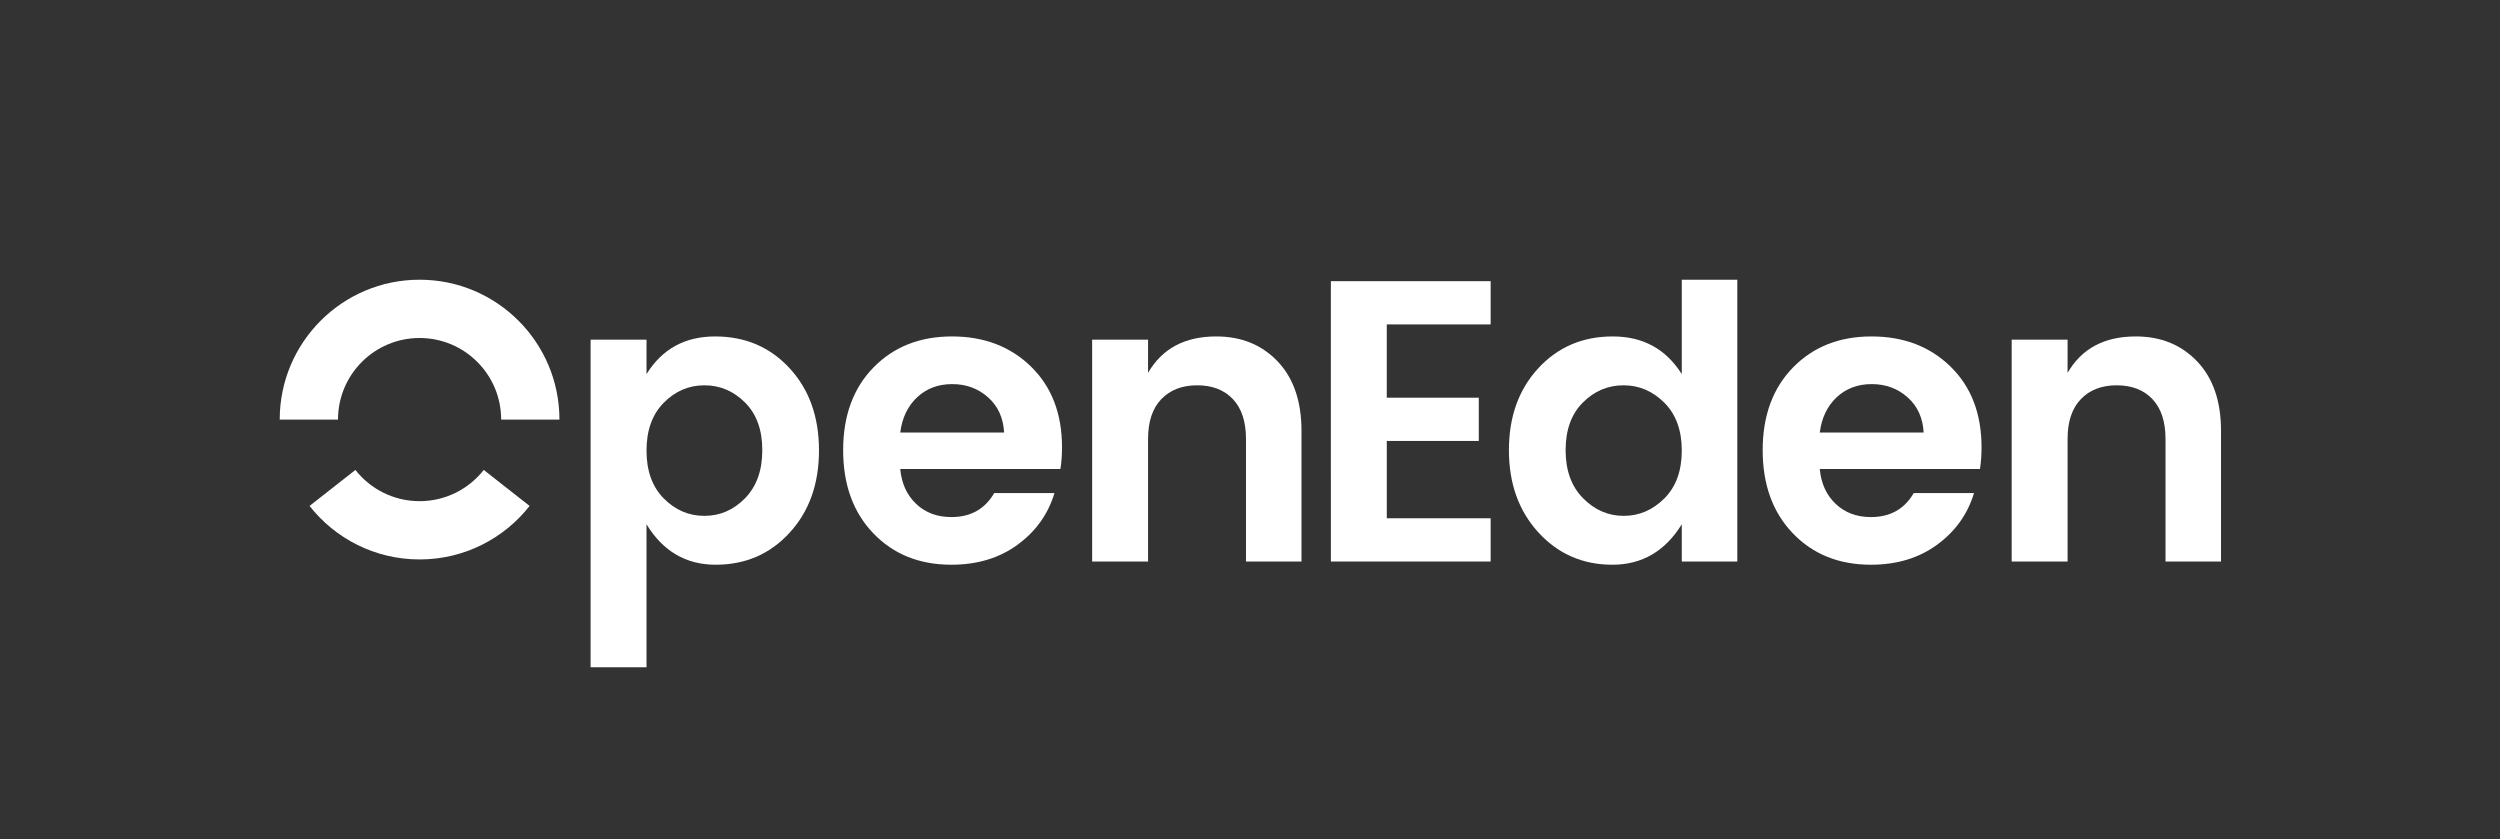
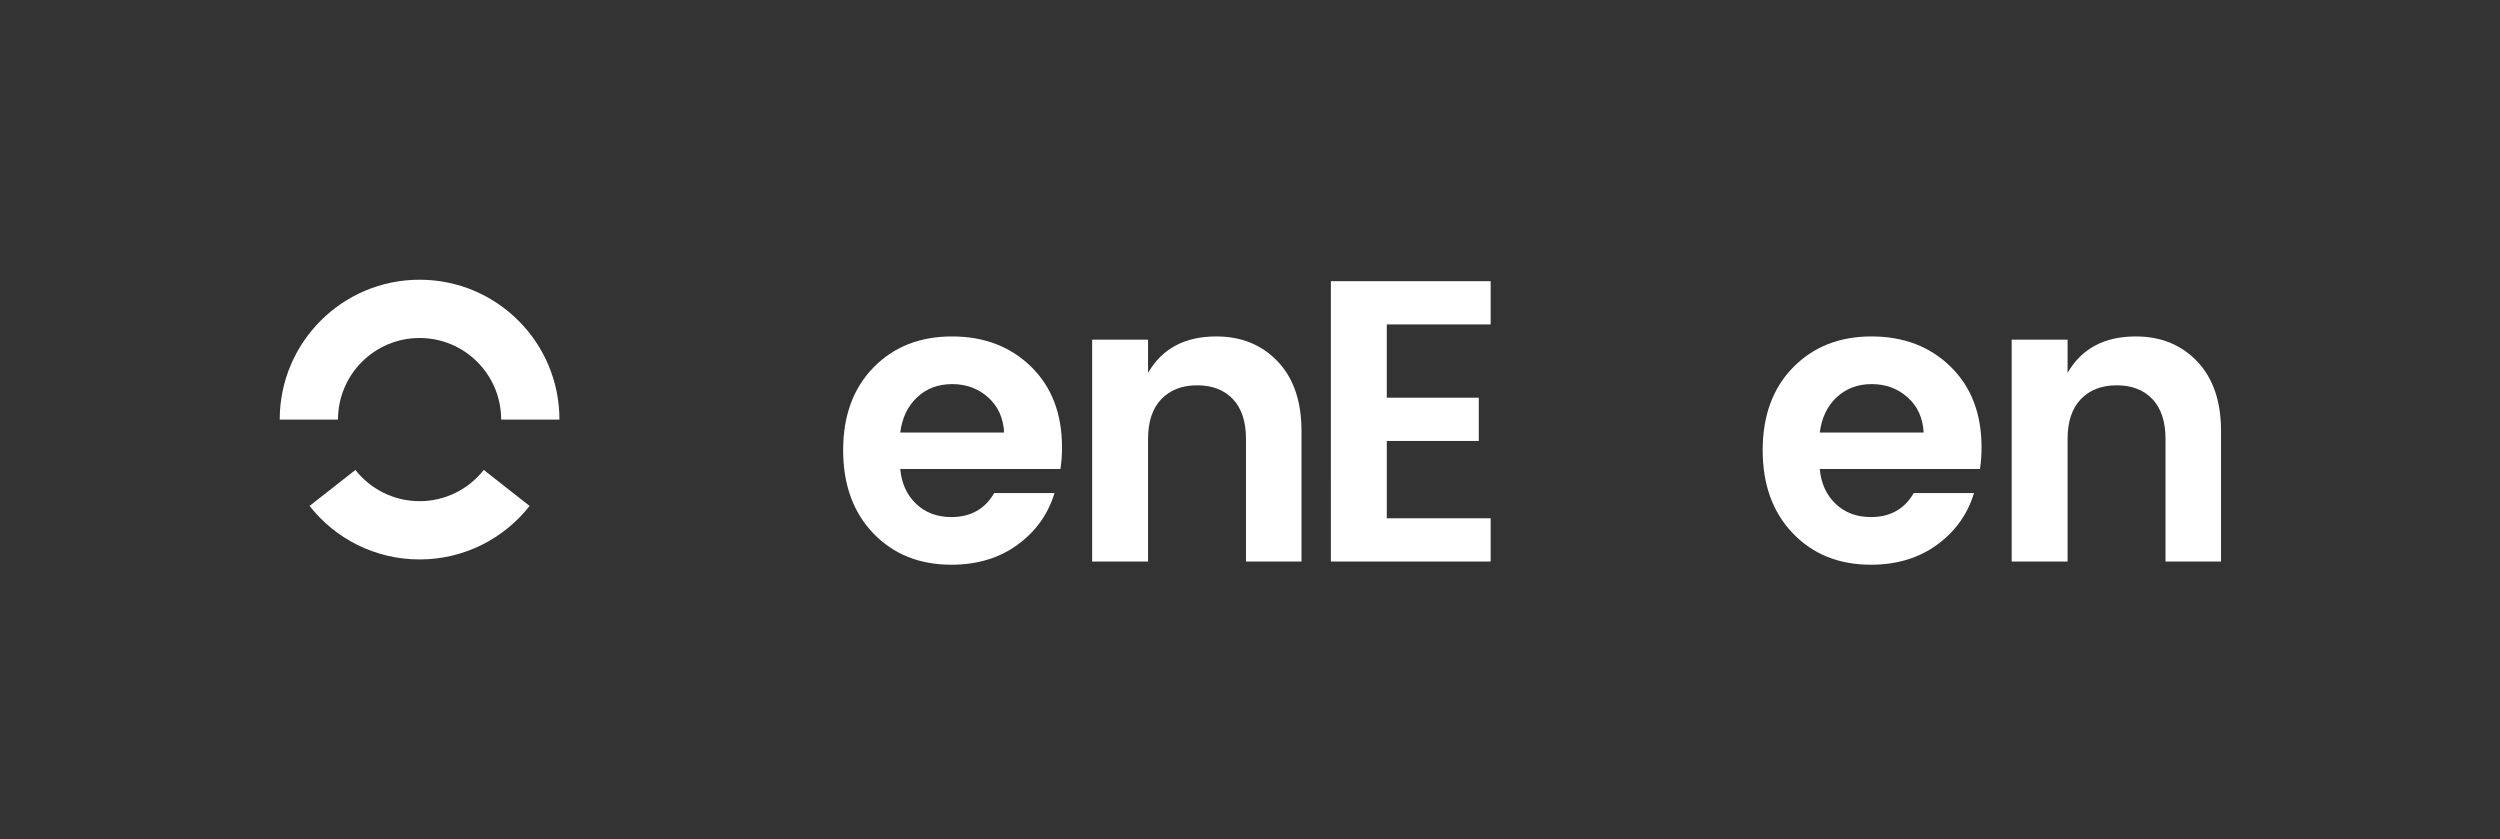
<svg xmlns="http://www.w3.org/2000/svg" width="858" height="288" viewBox="0 0 858 288" fill="none">
  <rect x="0" y="0" width="858" height="288" fill="#333333" stroke="none" />
  <path d="M181.761 173.636L166.028 161.287C160.901 167.81 152.94 172 144 172C135.06 172 127.099 167.81 121.972 161.287L106.239 173.636C115.027 184.818 128.675 192 144 192C159.325 192 172.973 184.818 181.761 173.636Z" fill="white" />
  <path d="M192 144H172C172 128.536 159.464 116 144 116C128.536 116 116 128.536 116 144H96C96 117.49 117.49 96 144 96C170.51 96 192 117.49 192 144Z" fill="white" />
-   <path fill-rule="evenodd" clip-rule="evenodd" d="M517.86 154.502C517.86 165.957 521.238 175.373 527.997 182.748C534.753 190.124 543.214 193.813 553.375 193.813C563.533 193.813 571.473 189.186 577.188 179.93V192.713H596.24V96H577.188V128.387C571.745 119.774 563.853 115.465 553.511 115.465C543.169 115.465 534.642 119.108 527.929 126.393C521.214 133.678 517.86 143.048 517.86 154.502ZM577.188 154.639C577.188 161.603 575.193 167.078 571.201 171.064C567.209 175.051 562.561 177.043 557.253 177.043C551.946 177.043 547.297 175.03 543.305 170.996C539.313 166.964 537.319 161.466 537.319 154.502C537.319 147.539 539.292 142.085 543.237 138.145C547.184 134.206 551.832 132.234 557.185 132.234C562.536 132.234 567.209 134.228 571.201 138.213C575.193 142.199 577.188 147.678 577.188 154.639Z" fill="white" />
  <path d="M511.589 111.341H475.939V136.493H507.516V151.334H475.945V177.871H511.589V192.712H456.755V164.603H456.749V98.553H456.755V96.5H511.589V111.341Z" fill="white" />
-   <path fill-rule="evenodd" clip-rule="evenodd" d="M221.885 128.387C227.235 119.775 235.083 115.466 245.425 115.466C255.767 115.466 264.292 119.108 271.007 126.393C277.721 133.679 281.078 143.072 281.078 154.571C281.078 166.072 277.721 175.488 271.007 182.817C264.292 190.15 255.834 193.813 245.63 193.813C235.424 193.813 227.508 189.187 221.885 179.931V229.001H202.696V116.565H221.885V128.387ZM255.699 170.997C259.645 166.965 261.619 161.467 261.619 154.503C261.619 147.54 259.645 142.086 255.699 138.145C251.753 134.206 247.103 132.235 241.751 132.235C236.396 132.235 231.749 134.229 227.803 138.214C223.858 142.2 221.885 147.679 221.885 154.64C221.885 161.604 223.858 167.079 227.803 171.065C231.749 175.052 236.396 177.044 241.751 177.044C247.103 177.044 251.753 175.03 255.699 170.997Z" fill="white" />
  <path fill-rule="evenodd" clip-rule="evenodd" d="M326.517 193.813C315.541 193.813 306.604 190.218 299.711 183.024C292.816 175.83 289.37 166.323 289.37 154.503C289.37 142.681 292.84 133.221 299.78 126.118C306.719 119.017 315.7 115.466 326.723 115.466C337.745 115.466 346.794 118.926 353.869 125.843C360.946 132.763 364.484 141.993 364.484 153.54C364.484 156.199 364.3 158.673 363.94 160.964H308.964C309.417 165.911 311.23 169.897 314.407 172.919C317.582 175.944 321.62 177.458 326.517 177.458C333.139 177.458 338.038 174.708 341.215 169.21H361.899C359.721 176.448 355.503 182.359 349.243 186.94C342.984 191.523 335.407 193.813 326.517 193.813ZM339.105 136.358C335.704 133.335 331.598 131.823 326.789 131.823C321.98 131.823 317.966 133.335 314.747 136.358C311.527 139.382 309.598 143.415 308.964 148.454H344.616C344.344 143.415 342.506 139.382 339.105 136.358Z" fill="white" />
  <path d="M394.013 127.975V116.565H374.826V192.714H394.013V150.655C394.013 144.699 395.531 140.139 398.571 136.977C401.609 133.817 405.716 132.235 410.885 132.235C416.057 132.235 420.139 133.817 423.132 136.977C426.126 140.139 427.623 144.699 427.623 150.655V192.714H446.673V147.905C446.673 137.733 443.953 129.785 438.508 124.057C433.066 118.331 426.035 115.466 417.417 115.466C406.62 115.466 398.82 119.638 394.013 127.975Z" fill="white" />
  <path fill-rule="evenodd" clip-rule="evenodd" d="M642.099 193.813C631.123 193.813 622.186 190.218 615.293 183.024C608.398 175.83 604.952 166.323 604.952 154.503C604.952 142.681 608.422 133.221 615.362 126.118C622.302 119.017 631.282 115.466 642.305 115.466C653.327 115.466 662.376 118.926 669.451 125.843C676.528 132.763 680.066 141.993 680.066 153.54C680.066 156.199 679.882 158.673 679.522 160.964H624.546C624.999 165.911 626.812 169.897 629.989 172.919C633.164 175.944 637.202 177.458 642.099 177.458C648.721 177.458 653.62 174.708 656.797 169.21H677.481C675.303 176.448 671.085 182.359 664.825 186.94C658.566 191.523 650.989 193.813 642.099 193.813ZM654.687 136.358C651.286 133.335 647.18 131.823 642.371 131.823C637.562 131.823 633.548 133.335 630.329 136.358C627.109 139.382 625.18 143.415 624.546 148.454H660.198C659.926 143.415 658.089 139.382 654.687 136.358Z" fill="white" />
  <path d="M709.594 127.975V116.565H690.407V192.714H709.594V150.655C709.594 144.699 711.112 140.139 714.152 136.977C717.19 133.817 721.297 132.235 726.466 132.235C731.638 132.235 735.721 133.817 738.713 136.977C741.708 140.139 743.205 144.699 743.205 150.655V192.714H762.255V147.905C762.255 137.733 759.534 129.785 754.09 124.057C748.647 118.331 741.616 115.466 732.999 115.466C722.201 115.466 714.401 119.638 709.594 127.975Z" fill="white" />
</svg>